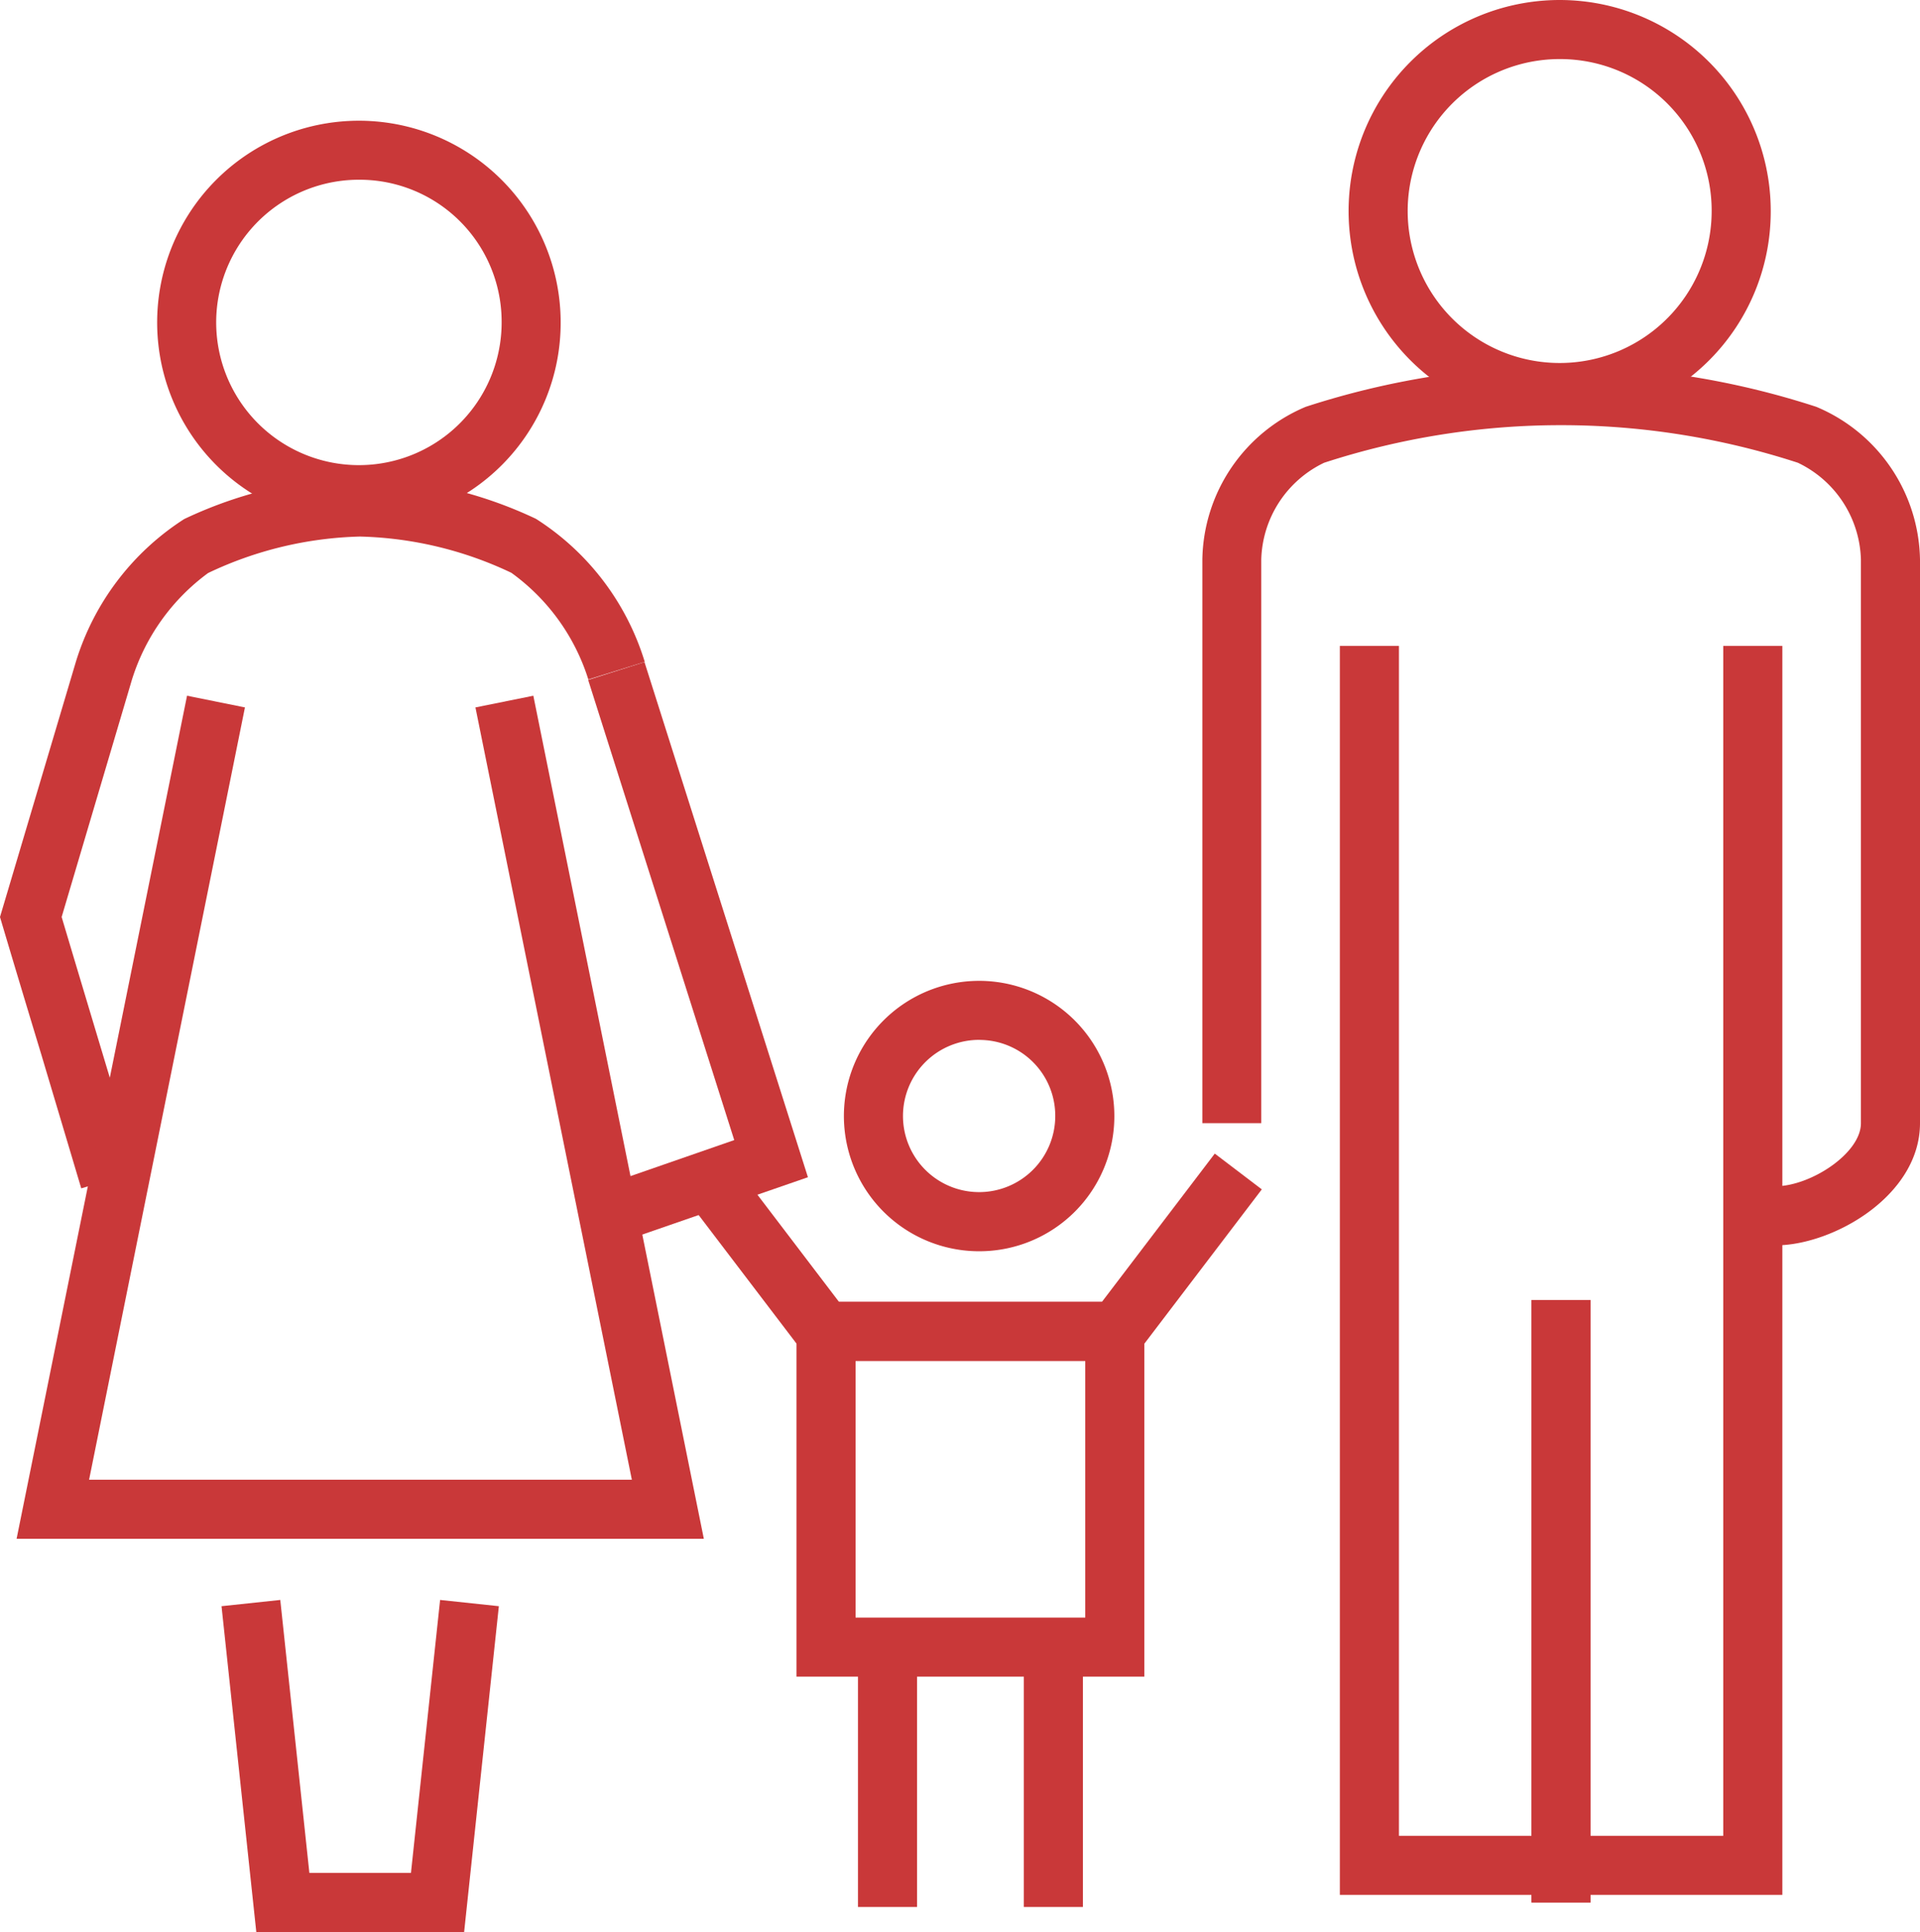
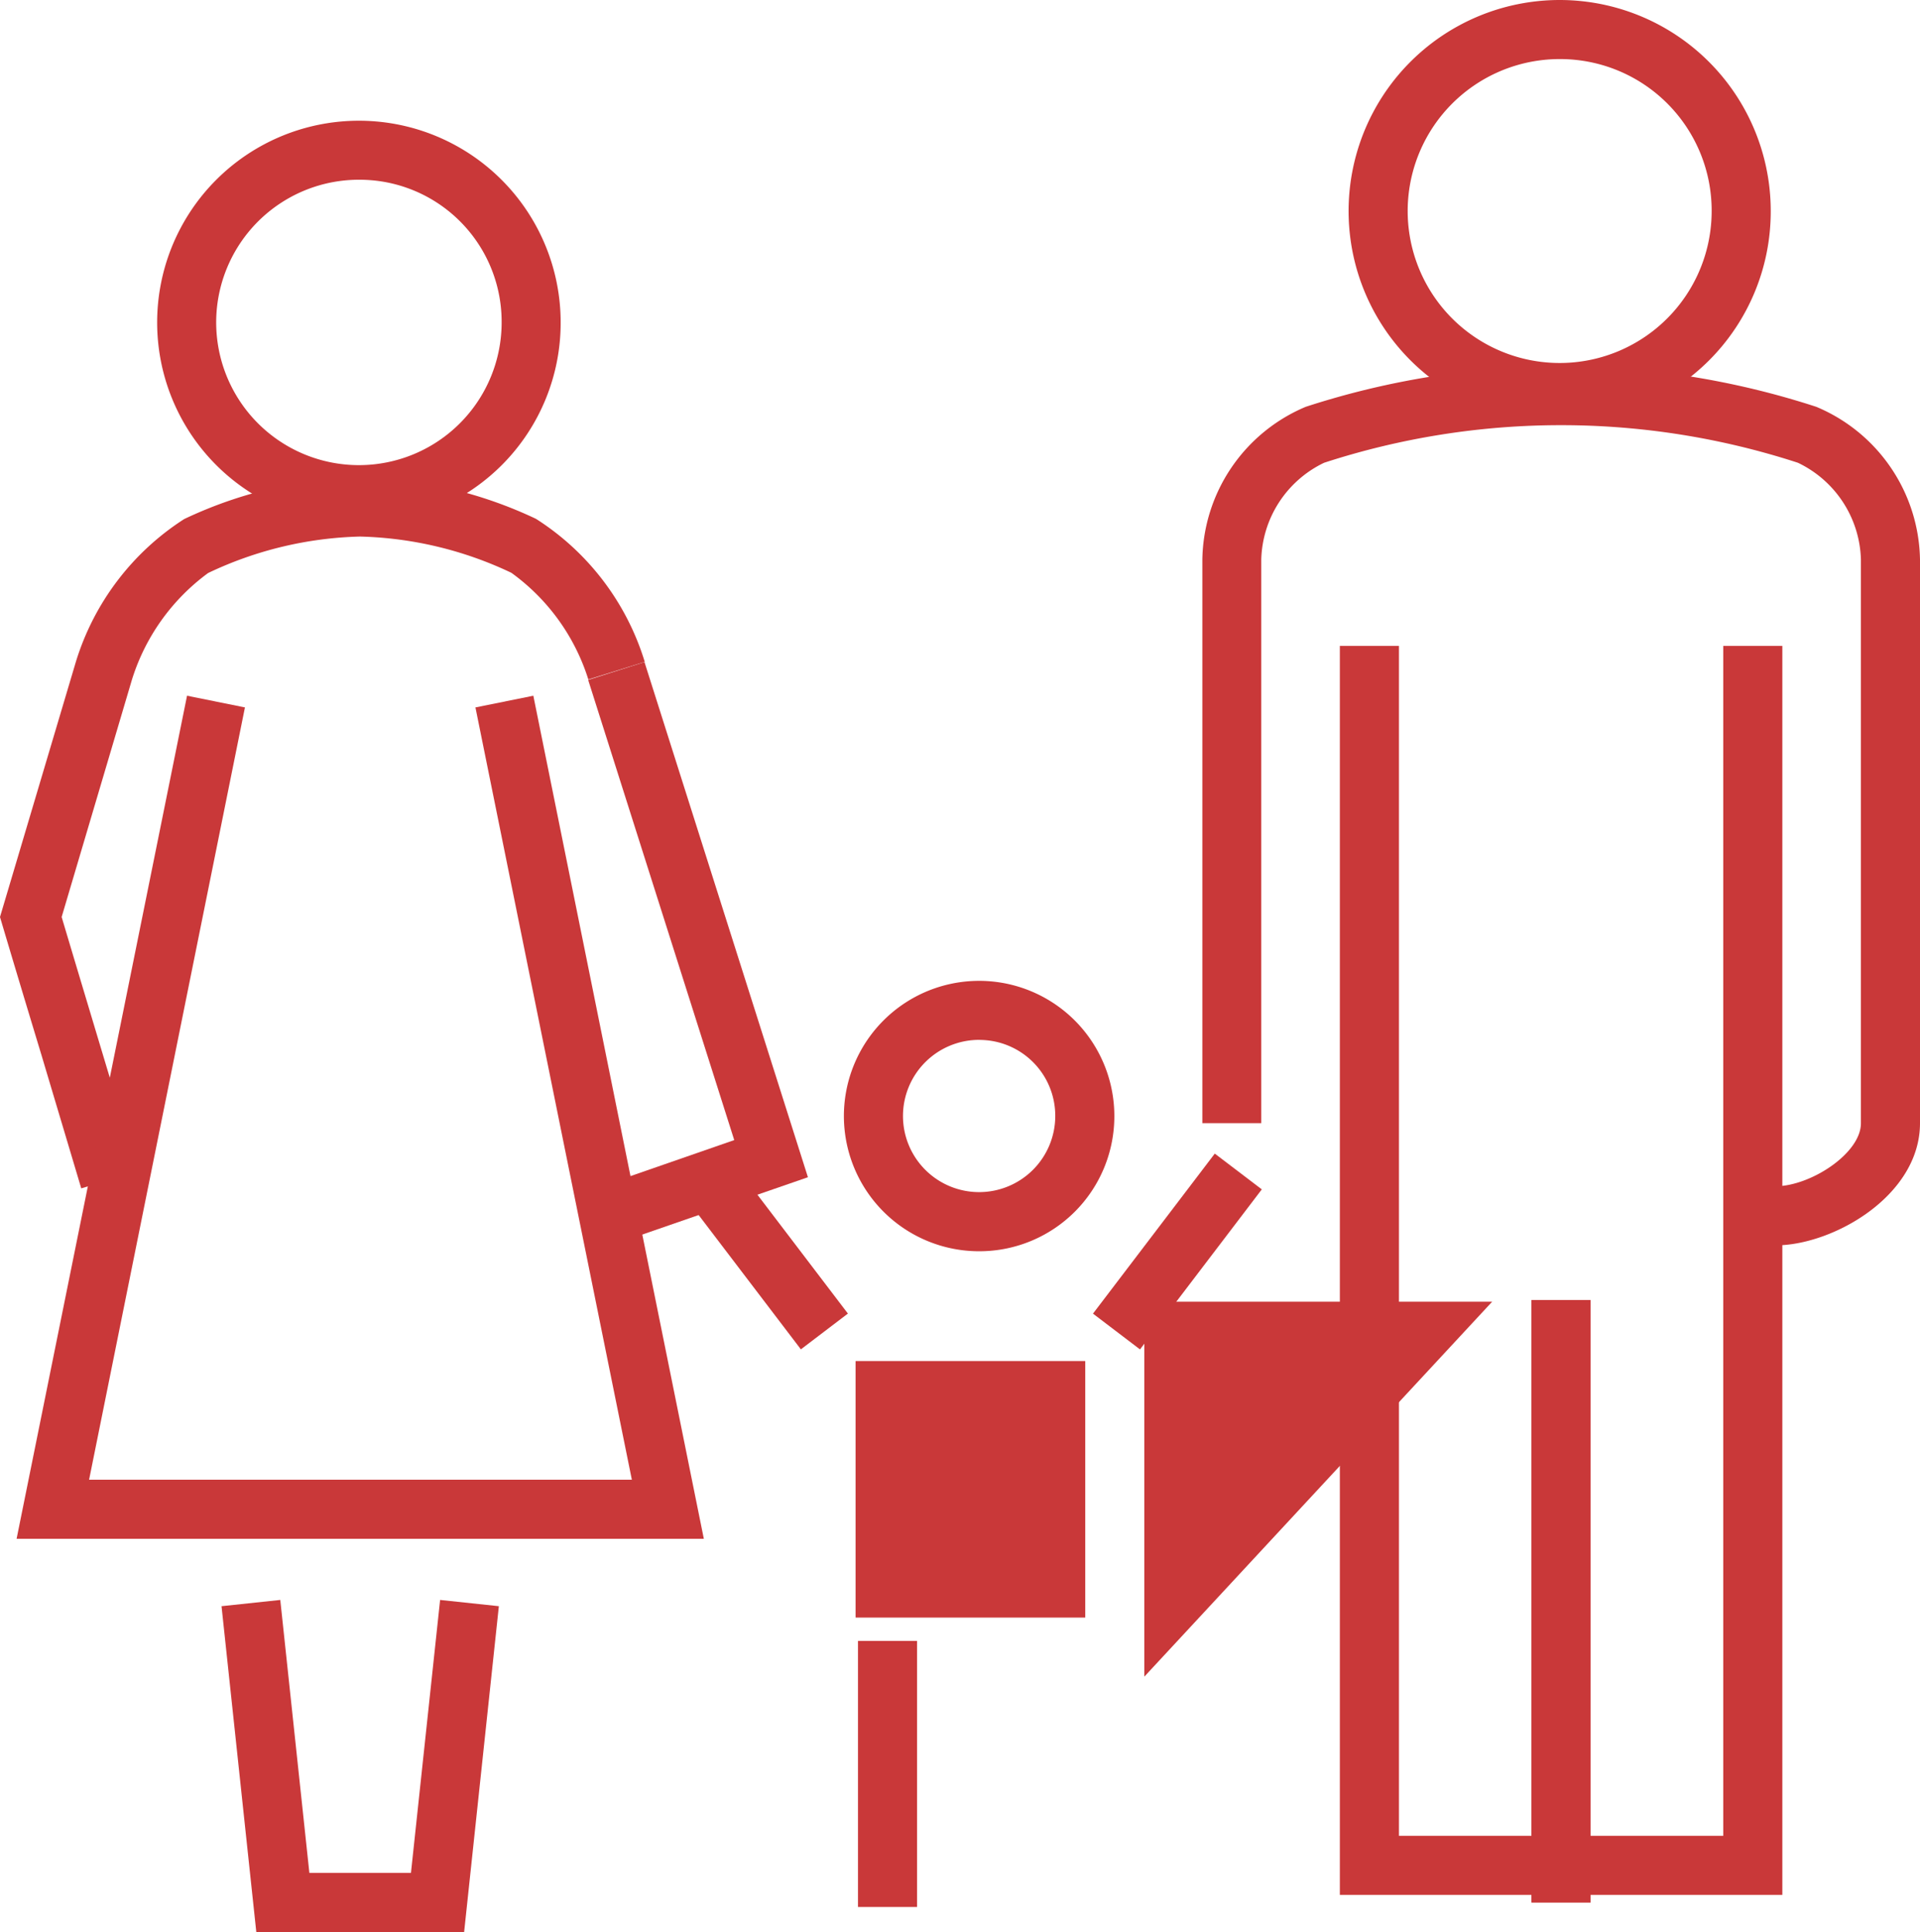
<svg xmlns="http://www.w3.org/2000/svg" id="Group_46" data-name="Group 46" width="33.793" height="34.009" viewBox="0 0 33.793 34.009">
  <defs>
    <clipPath id="clip-path">
      <rect id="Rectangle_124" data-name="Rectangle 124" width="33.793" height="34.009" fill="#c93839" />
    </clipPath>
  </defs>
  <g id="Group_45" data-name="Group 45" clip-path="url(#clip-path)">
    <path id="Path_133" data-name="Path 133" d="M91.513,40.261l-.014-1.04c.617-.008,1.493-.583,1.492-1.11V28.185a1.947,1.947,0,0,0-1.109-1.7,13.464,13.464,0,0,0-8.339,0,1.946,1.946,0,0,0-1.106,1.7V38.11H81.4V28.185A2.967,2.967,0,0,1,83.22,25.5a14.5,14.5,0,0,1,8.985,0,2.969,2.969,0,0,1,1.826,2.69V38.11c0,1.273-1.514,2.138-2.518,2.151" transform="translate(-60.238 -18.339)" fill="#c93839" />
    <path id="Path_134" data-name="Path 134" d="M40.249,55.081l-.341-.982,2.488-.864-2.571-8.1.991-.315,2.877,9.069Z" transform="translate(-29.473 -33.166)" fill="#c93839" />
    <path id="Path_135" data-name="Path 135" d="M59.6,71.18a2.38,2.38,0,1,1,2.366-2.38A2.376,2.376,0,0,1,59.6,71.18m0-3.721a1.34,1.34,0,1,0,1.326,1.34A1.335,1.335,0,0,0,59.6,67.46" transform="translate(-42.353 -49.154)" fill="#c93839" />
-     <path id="Path_136" data-name="Path 136" d="M60.054,94.763H53.932v-6.6h6.122Zm-5.082-1.04h4.042V89.208H54.972Z" transform="translate(-39.913 -65.249)" fill="#c93839" />
+     <path id="Path_136" data-name="Path 136" d="M60.054,94.763v-6.6h6.122Zm-5.082-1.04h4.042V89.208H54.972Z" transform="translate(-39.913 -65.249)" fill="#c93839" />
    <rect id="Rectangle_118" data-name="Rectangle 118" width="1.04" height="3.54" transform="translate(11.952 20.936) rotate(-37.275)" fill="#c93839" />
    <rect id="Rectangle_119" data-name="Rectangle 119" width="3.54" height="1.04" transform="translate(19.237 23.124) rotate(-52.729)" fill="#c93839" />
    <rect id="Rectangle_120" data-name="Rectangle 120" width="1.04" height="4.684" transform="translate(15.101 28.885)" fill="#c93839" />
-     <rect id="Rectangle_121" data-name="Rectangle 121" width="1.04" height="4.684" transform="translate(18.02 28.885)" fill="#c93839" />
    <path id="Path_137" data-name="Path 137" d="M19.27,114.19H15.612L15,108.455l1.034-.11.512,4.805h1.788l.513-4.805,1.034.11Z" transform="translate(-11.101 -80.181)" fill="#c93839" />
    <rect id="Rectangle_122" data-name="Rectangle 122" width="1.04" height="10.603" transform="translate(26.955 22.886)" fill="#c93839" />
    <path id="Path_138" data-name="Path 138" d="M98.507,65.726H90.719V43.74h1.04V64.686h5.708V43.74h1.04Z" transform="translate(-67.137 -32.37)" fill="#c93839" />
    <rect id="Rectangle_123" data-name="Rectangle 123" width="1.04" height="10.603" transform="translate(26.955 22.886)" fill="#c93839" />
    <path id="Path_139" data-name="Path 139" d="M1.43,44.848c-.218-.733-.46-1.54-.7-2.346C.492,41.717.256,40.933.044,40.22L0,40.071l1.333-4.484a4.578,4.578,0,0,1,1.909-2.521,7.581,7.581,0,0,1,3.1-.733,7.568,7.568,0,0,1,3.091.729,4.565,4.565,0,0,1,1.915,2.518l-.993.31A3.668,3.668,0,0,0,9,34.012a6.565,6.565,0,0,0-2.664-.638,6.578,6.578,0,0,0-2.673.642,3.689,3.689,0,0,0-1.34,1.875L1.085,40.071c.2.672.419,1.4.638,2.131.243.807.485,1.616.7,2.349Z" transform="translate(0 -23.929)" fill="#c93839" />
    <path id="Path_140" data-name="Path 140" d="M13.22,61.956H1.124l3-14.841,1.019.206L2.4,60.916h9.553L9.2,47.321l1.019-.206Z" transform="translate(-0.832 -34.868)" fill="#c93839" />
    <path id="Path_141" data-name="Path 141" d="M95.191,7.43a3.715,3.715,0,1,1,3.69-3.715,3.707,3.707,0,0,1-3.69,3.715m0-6.39a2.675,2.675,0,1,0,2.65,2.675,2.667,2.667,0,0,0-2.65-2.675" transform="translate(-67.715)" fill="#c93839" />
    <path id="Path_142" data-name="Path 142" d="M14.345,15.275a3.551,3.551,0,1,1,3.527-3.551,3.544,3.544,0,0,1-3.527,3.551m0-6.063a2.512,2.512,0,1,0,2.488,2.512,2.5,2.5,0,0,0-2.488-2.512" transform="translate(-8.004 -6.048)" fill="#c93839" />
  </g>
</svg>